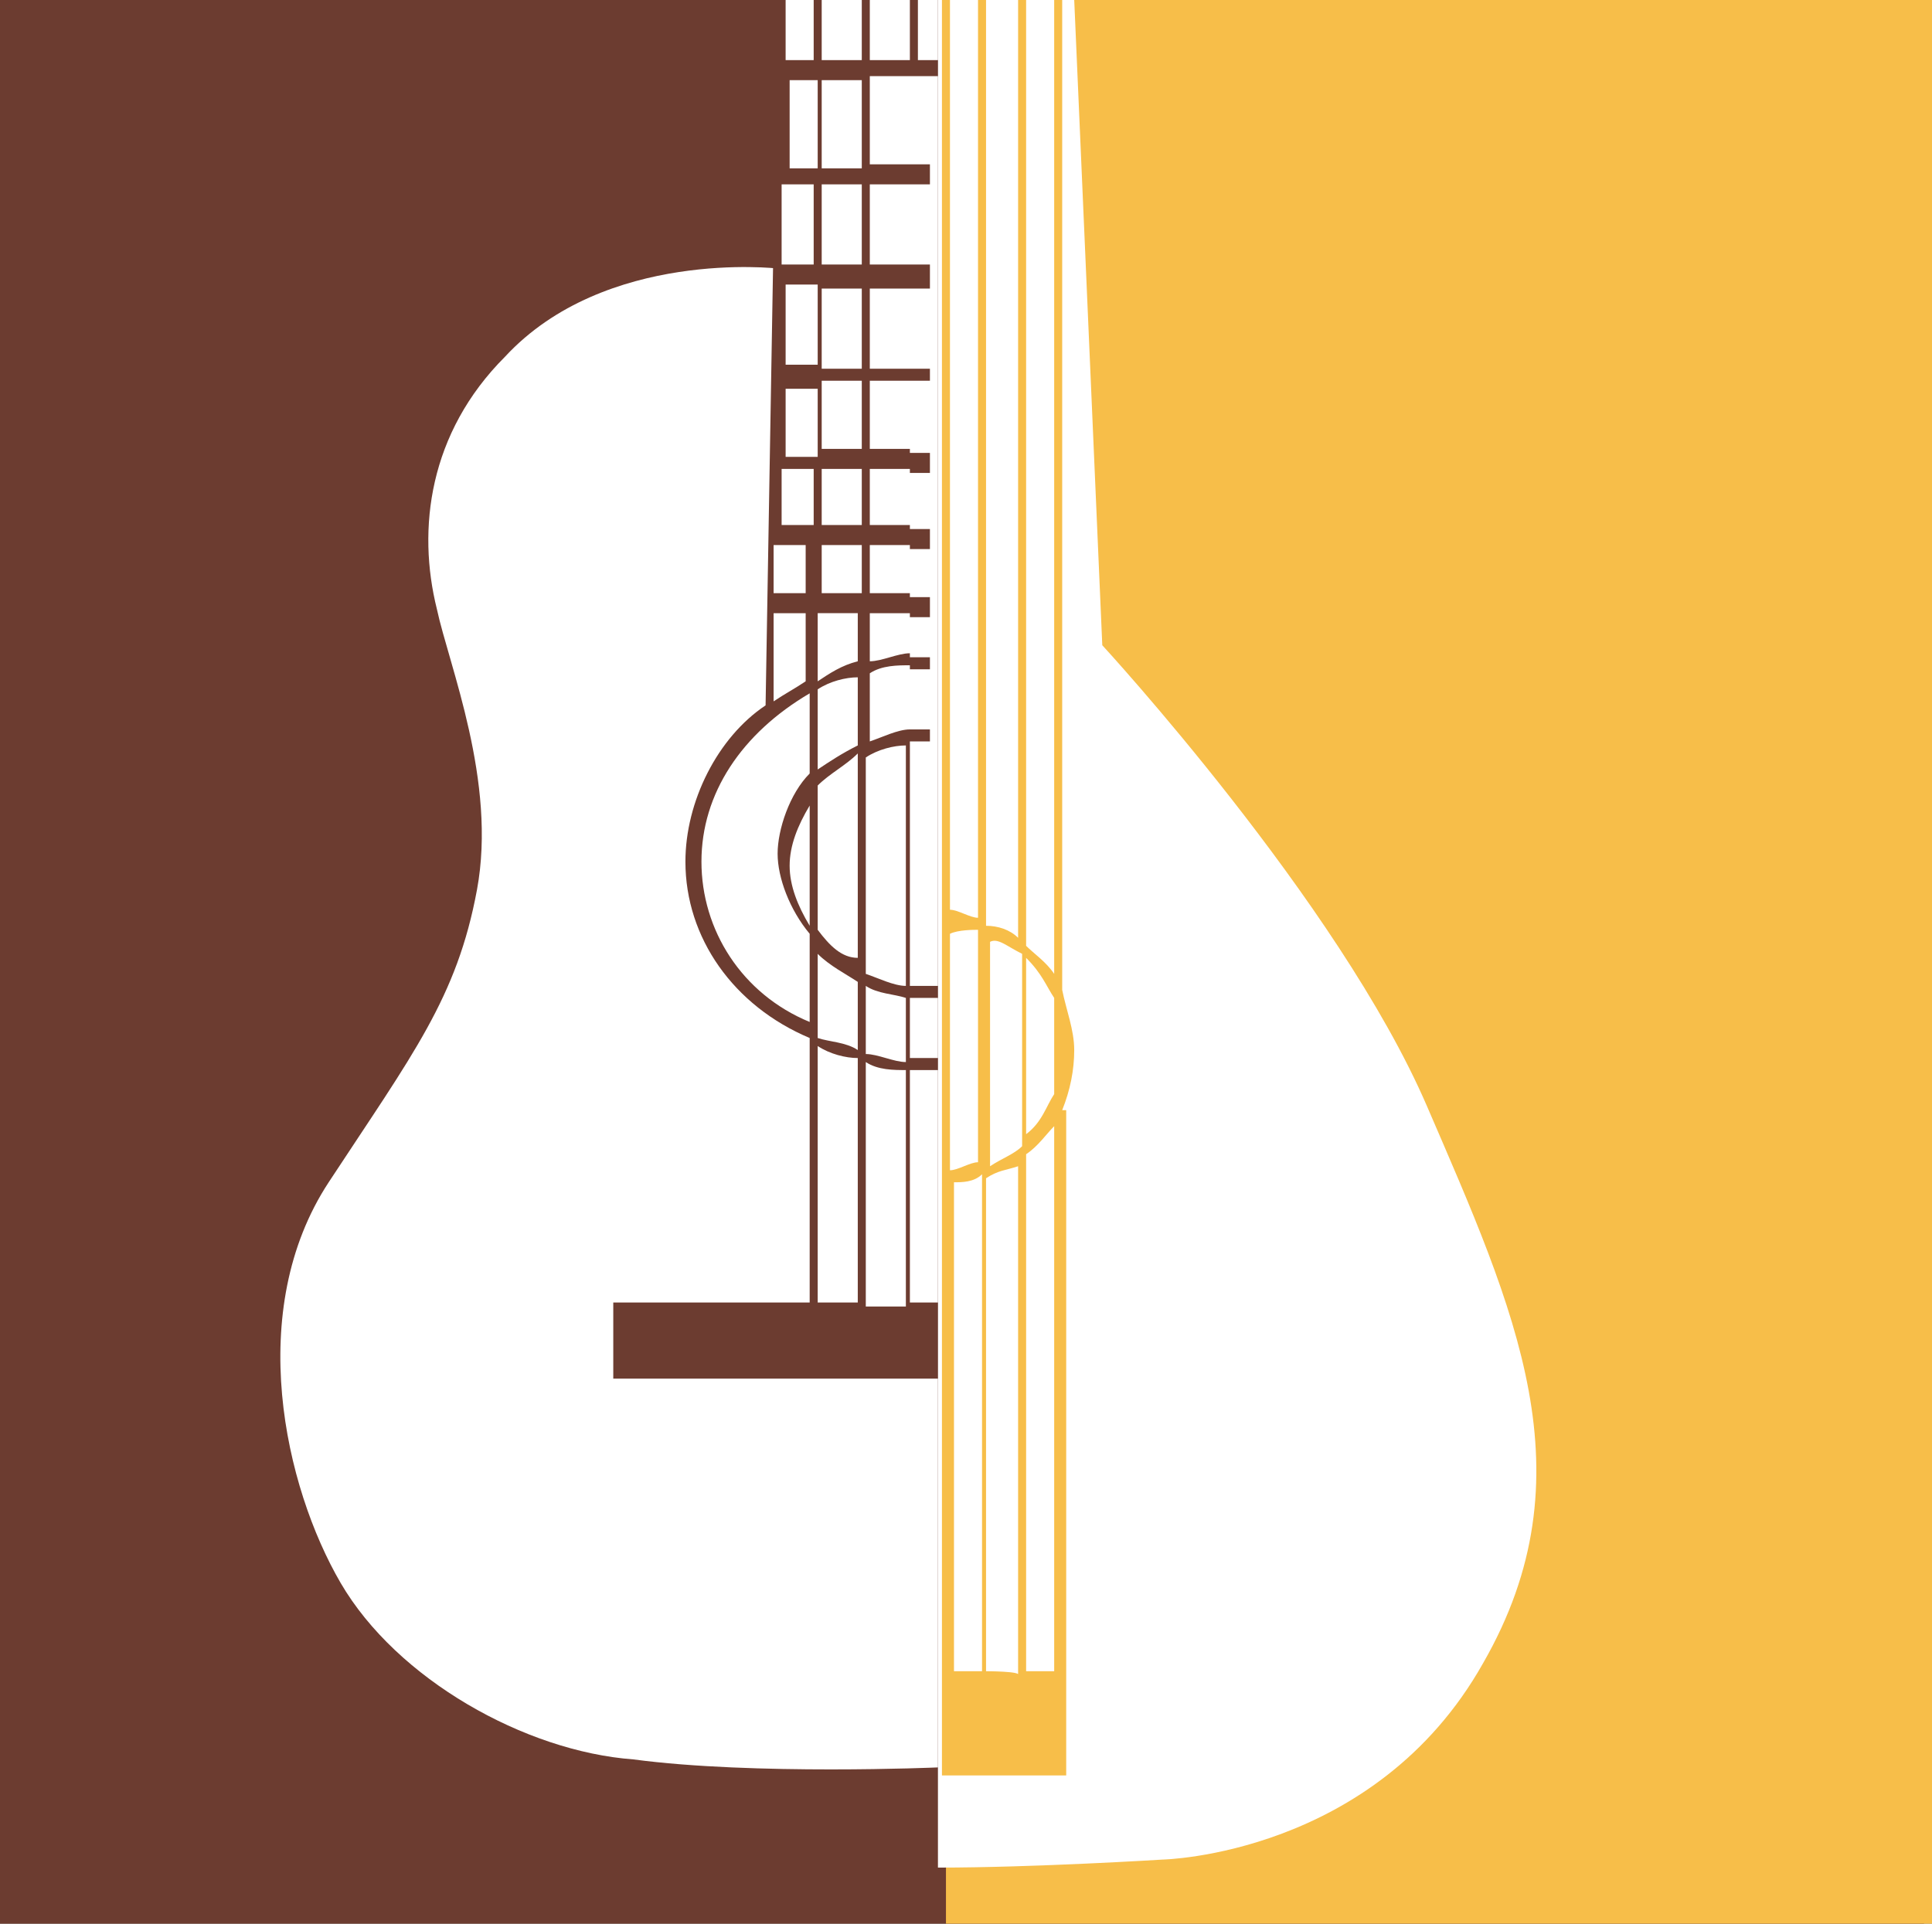
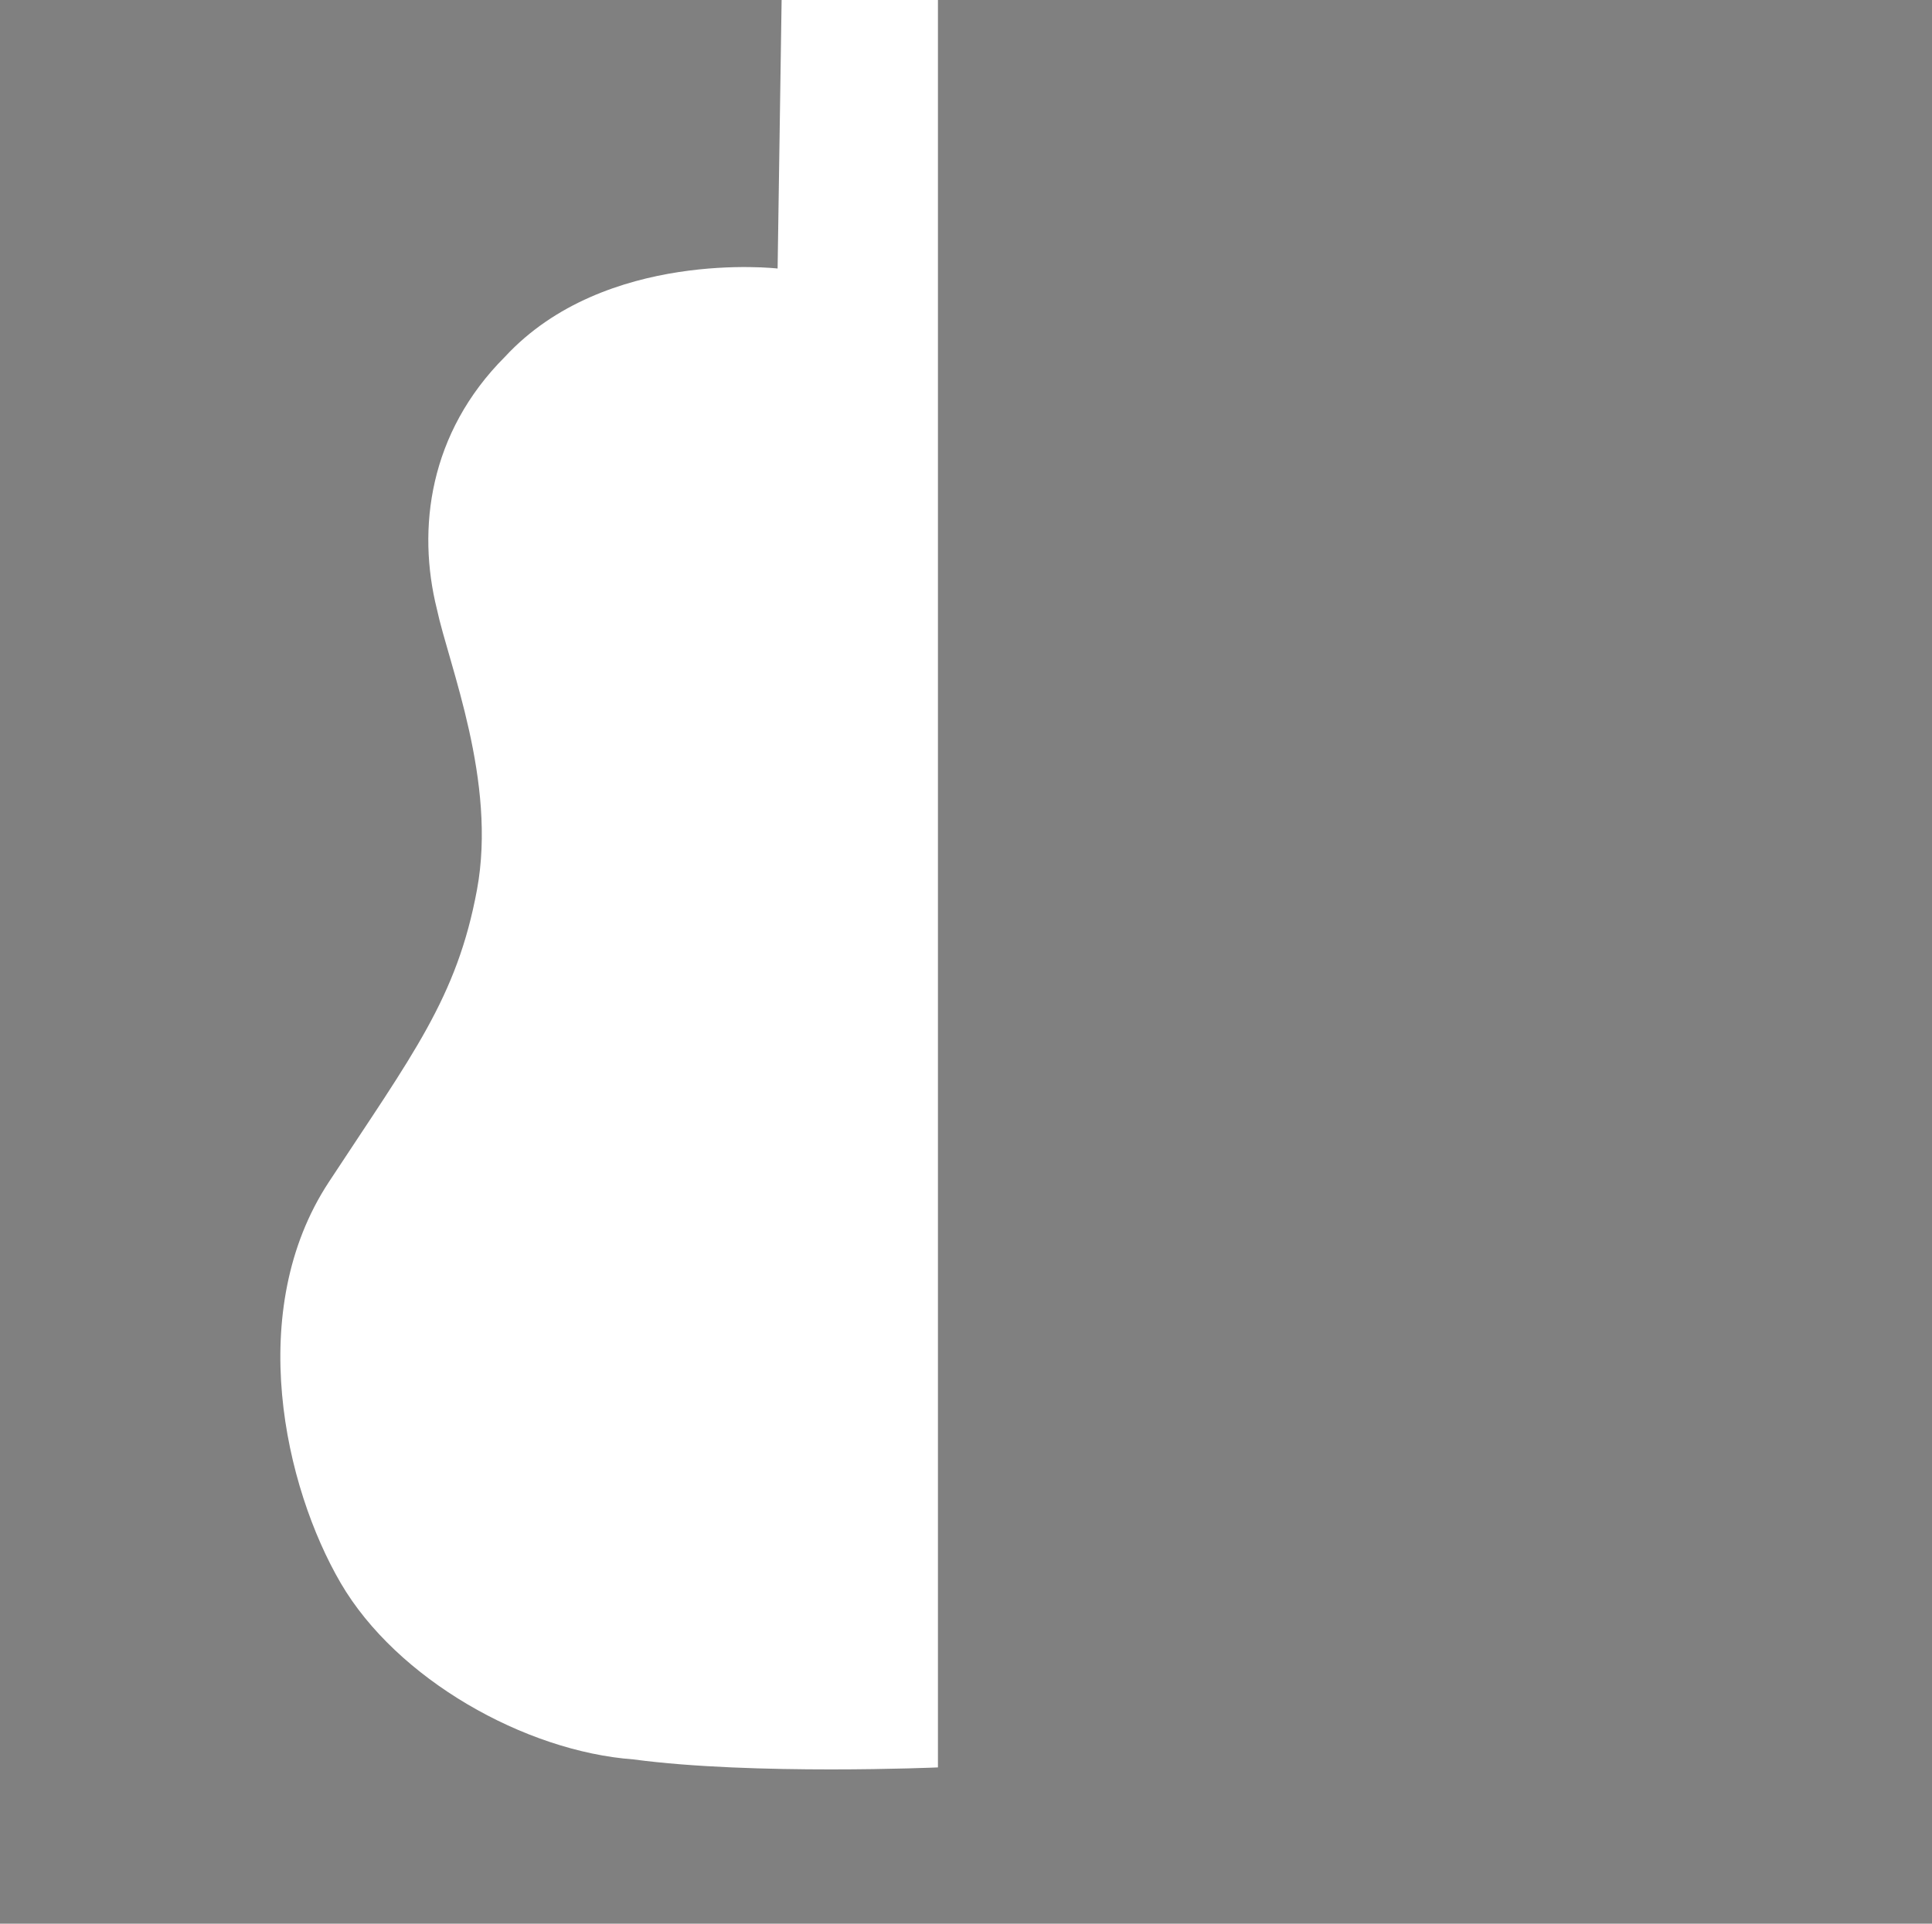
<svg xmlns="http://www.w3.org/2000/svg" version="1.1" id="Ebene_2_00000032635454038635624600000002120353217099758779_" x="0px" y="0px" viewBox="0 0 48.2 48" style="enable-background:new 0 0 48.2 48;" xml:space="preserve">
  <rect x="0" y="0" width="48.2" height="48" fill="#808080" stroke="none" />
  <style type="text/css">
	.st0{fill:#6C3C30;}
	.st1{fill:#F7BE49;}
	.st2{fill:#FFFFFF;}
</style>
-   <path class="st0" d="M0,0h48v48H0V0z" />
-   <rect x="23.6" class="st1" width="24.6" height="48" />
-   <path class="st2" d="M26.8,0l0.7,16.1c0,0,5.9,6.4,8.1,11.5s4.1,9.2,1.4,13.9c-2.7,4.8-8,4.9-8,4.9s-3.2,0.2-5.6,0.2V0H26.8z" />
  <path class="st2" d="M23.4,0v44.1c0,0-4.6,0.2-7.6-0.2c-2.7-0.2-5.9-2-7.3-4.4c-1.4-2.4-2.4-6.8-0.3-10s3.2-4.6,3.7-7.3  s-0.7-5.6-1-7c-0.5-2-0.2-4.4,1.7-6.3c2.5-2.7,6.8-2.2,6.8-2.2L19.5,0" />
-   <path class="st1" d="M26.5,27.7c0.2-0.5,0.3-1,0.3-1.5c0-0.5-0.2-1-0.3-1.5V0h-0.2v24.3c-0.2-0.3-0.5-0.5-0.7-0.7V0h-0.2v23.4  c-0.2-0.2-0.5-0.3-0.8-0.3V0h-0.2v22.9c-0.2,0-0.5-0.2-0.7-0.2V0h-0.2v41.9l0,0v2.4h3.1v-2.5l0,0V27.7H26.5z M26.6,26.1  c0,0.2,0,0.3,0,0.5v-0.8C26.6,25.8,26.6,26,26.6,26.1z M26.3,24.9v2.4c-0.2,0.3-0.3,0.7-0.7,1v-4.4C26,24.3,26.1,24.6,26.3,24.9z   M25.5,23.8v4.8c-0.2,0.2-0.5,0.3-0.8,0.5v-5.6C24.9,23.4,25.1,23.6,25.5,23.8z M24.4,23.2V29c-0.2,0-0.5,0.2-0.7,0.2v-5.9  C23.9,23.2,24.3,23.2,24.4,23.2z M23.8,41.7V29.5c0.2,0,0.5,0,0.7-0.2v12.4C24.4,41.7,23.8,41.7,23.8,41.7z M24.6,41.7V29.4  c0.3-0.2,0.5-0.2,0.8-0.3v12.7C25.5,41.7,24.6,41.7,24.6,41.7z M25.6,41.7V28.8c0.3-0.2,0.5-0.5,0.7-0.7v13.6H25.6z" />
-   <path class="st0" d="M23.4,2V1.5h-0.5V0h-0.2v1.5h-1V0h-0.2v1.5h-1V0h-0.2v1.5h-0.7V0h-0.2l-0.3,17.6c-1.2,0.8-2,2.4-2,3.9  c0,1.9,1.2,3.6,3.1,4.4v6.6h-4.9v1.9h8.1v-1.9h-0.7v-5.8c0.2,0,0.3,0,0.7,0v-0.3c-0.2,0-0.3,0-0.7,0v-1.5c0.2,0,0.3,0,0.7,0v-0.3  c-0.2,0-0.3,0-0.7,0v-6.1c0.2,0,0.3,0,0.5,0v-0.3c-0.2,0-0.3,0-0.5,0v-1.5c0.2,0,0.3,0,0.5,0v-0.3c-0.2,0-0.3,0-0.5,0v-1h0.5v-0.5  h-0.5v-1.2h0.5v-0.5h-0.5v-1.4h0.5v-0.5h-0.5V9.5h0.5V9.2h-0.5v-2h0.5V6.6h-0.5v-2h0.5V4.1h-0.5V1.9h0.7V2z M21.5,2v2.2h-1V2H21.5z   M20.4,23.8c0.3,0.3,0.7,0.5,1,0.7v1.7c-0.3-0.2-0.7-0.2-1-0.3V23.8z M20.4,23.2v-3.6c0.3-0.3,0.7-0.5,1-0.8v5.1  C21,23.9,20.7,23.6,20.4,23.2z M20.2,23.1c-0.3-0.5-0.5-1-0.5-1.5c0-0.5,0.2-1,0.5-1.5V23.1z M20.4,19.2v-2c0.3-0.2,0.7-0.3,1-0.3  v1.7C21,18.8,20.7,19,20.4,19.2z M20.4,17v-1.7h1v1.2C21,16.6,20.7,16.8,20.4,17z M20.5,14.8v-1.2h1v1.2H20.5z M20.4,7.1v2h-0.8v-2  H20.4z M19.5,6.6v-2h0.8v2H19.5z M20.4,9.7v1.7h-0.8V9.7H20.4z M19.5,11.7h0.8v1.4h-0.8V11.7z M19.3,13.6h0.8v1.2h-0.8V13.6z   M20.5,13.1v-1.4h1v1.4H20.5z M20.5,11.2V9.5h1v1.7H20.5z M20.5,9.2v-2h1v2C21.5,9.2,20.5,9.2,20.5,9.2z M20.5,6.6v-2h1v2H20.5z   M20.4,2v2.2h-0.7V2H20.4z M19.3,15.3h0.8V17c-0.3,0.2-0.5,0.3-0.8,0.5V15.3z M17.5,21.5c0-1.7,1-3.2,2.7-4.2v2  c-0.5,0.5-0.8,1.4-0.8,2s0.3,1.4,0.8,2v2.2C18.5,24.8,17.5,23.2,17.5,21.5z M20.4,26.1c0.3,0.2,0.7,0.3,1,0.3v6.1h-1V26.1z   M22.6,32.6h-1v-6.1c0.3,0.2,0.7,0.2,1,0.2V32.6z M22.6,26.5c-0.3,0-0.7-0.2-1-0.2v-1.7c0.3,0.2,0.7,0.2,1,0.3V26.5z M22.6,24.6  c-0.3,0-0.7-0.2-1-0.3v-5.4c0.3-0.2,0.7-0.3,1-0.3V24.6z M22.7,18.2c-0.3,0-0.7,0.2-1,0.3v-1.7c0.3-0.2,0.7-0.2,1-0.2V18.2z   M22.7,16.3c-0.3,0-0.7,0.2-1,0.2v-1.2h1V16.3z M22.7,14.8h-1v-1.2h1V14.8z M22.7,13.1h-1v-1.4h1V13.1z M22.7,11.2h-1V9.5h1V11.2z   M22.7,9.2h-1v-2h1V9.2z M22.7,6.6h-1v-2h1V6.6z M22.7,4.1h-1V1.9h1V4.1z" />
</svg>